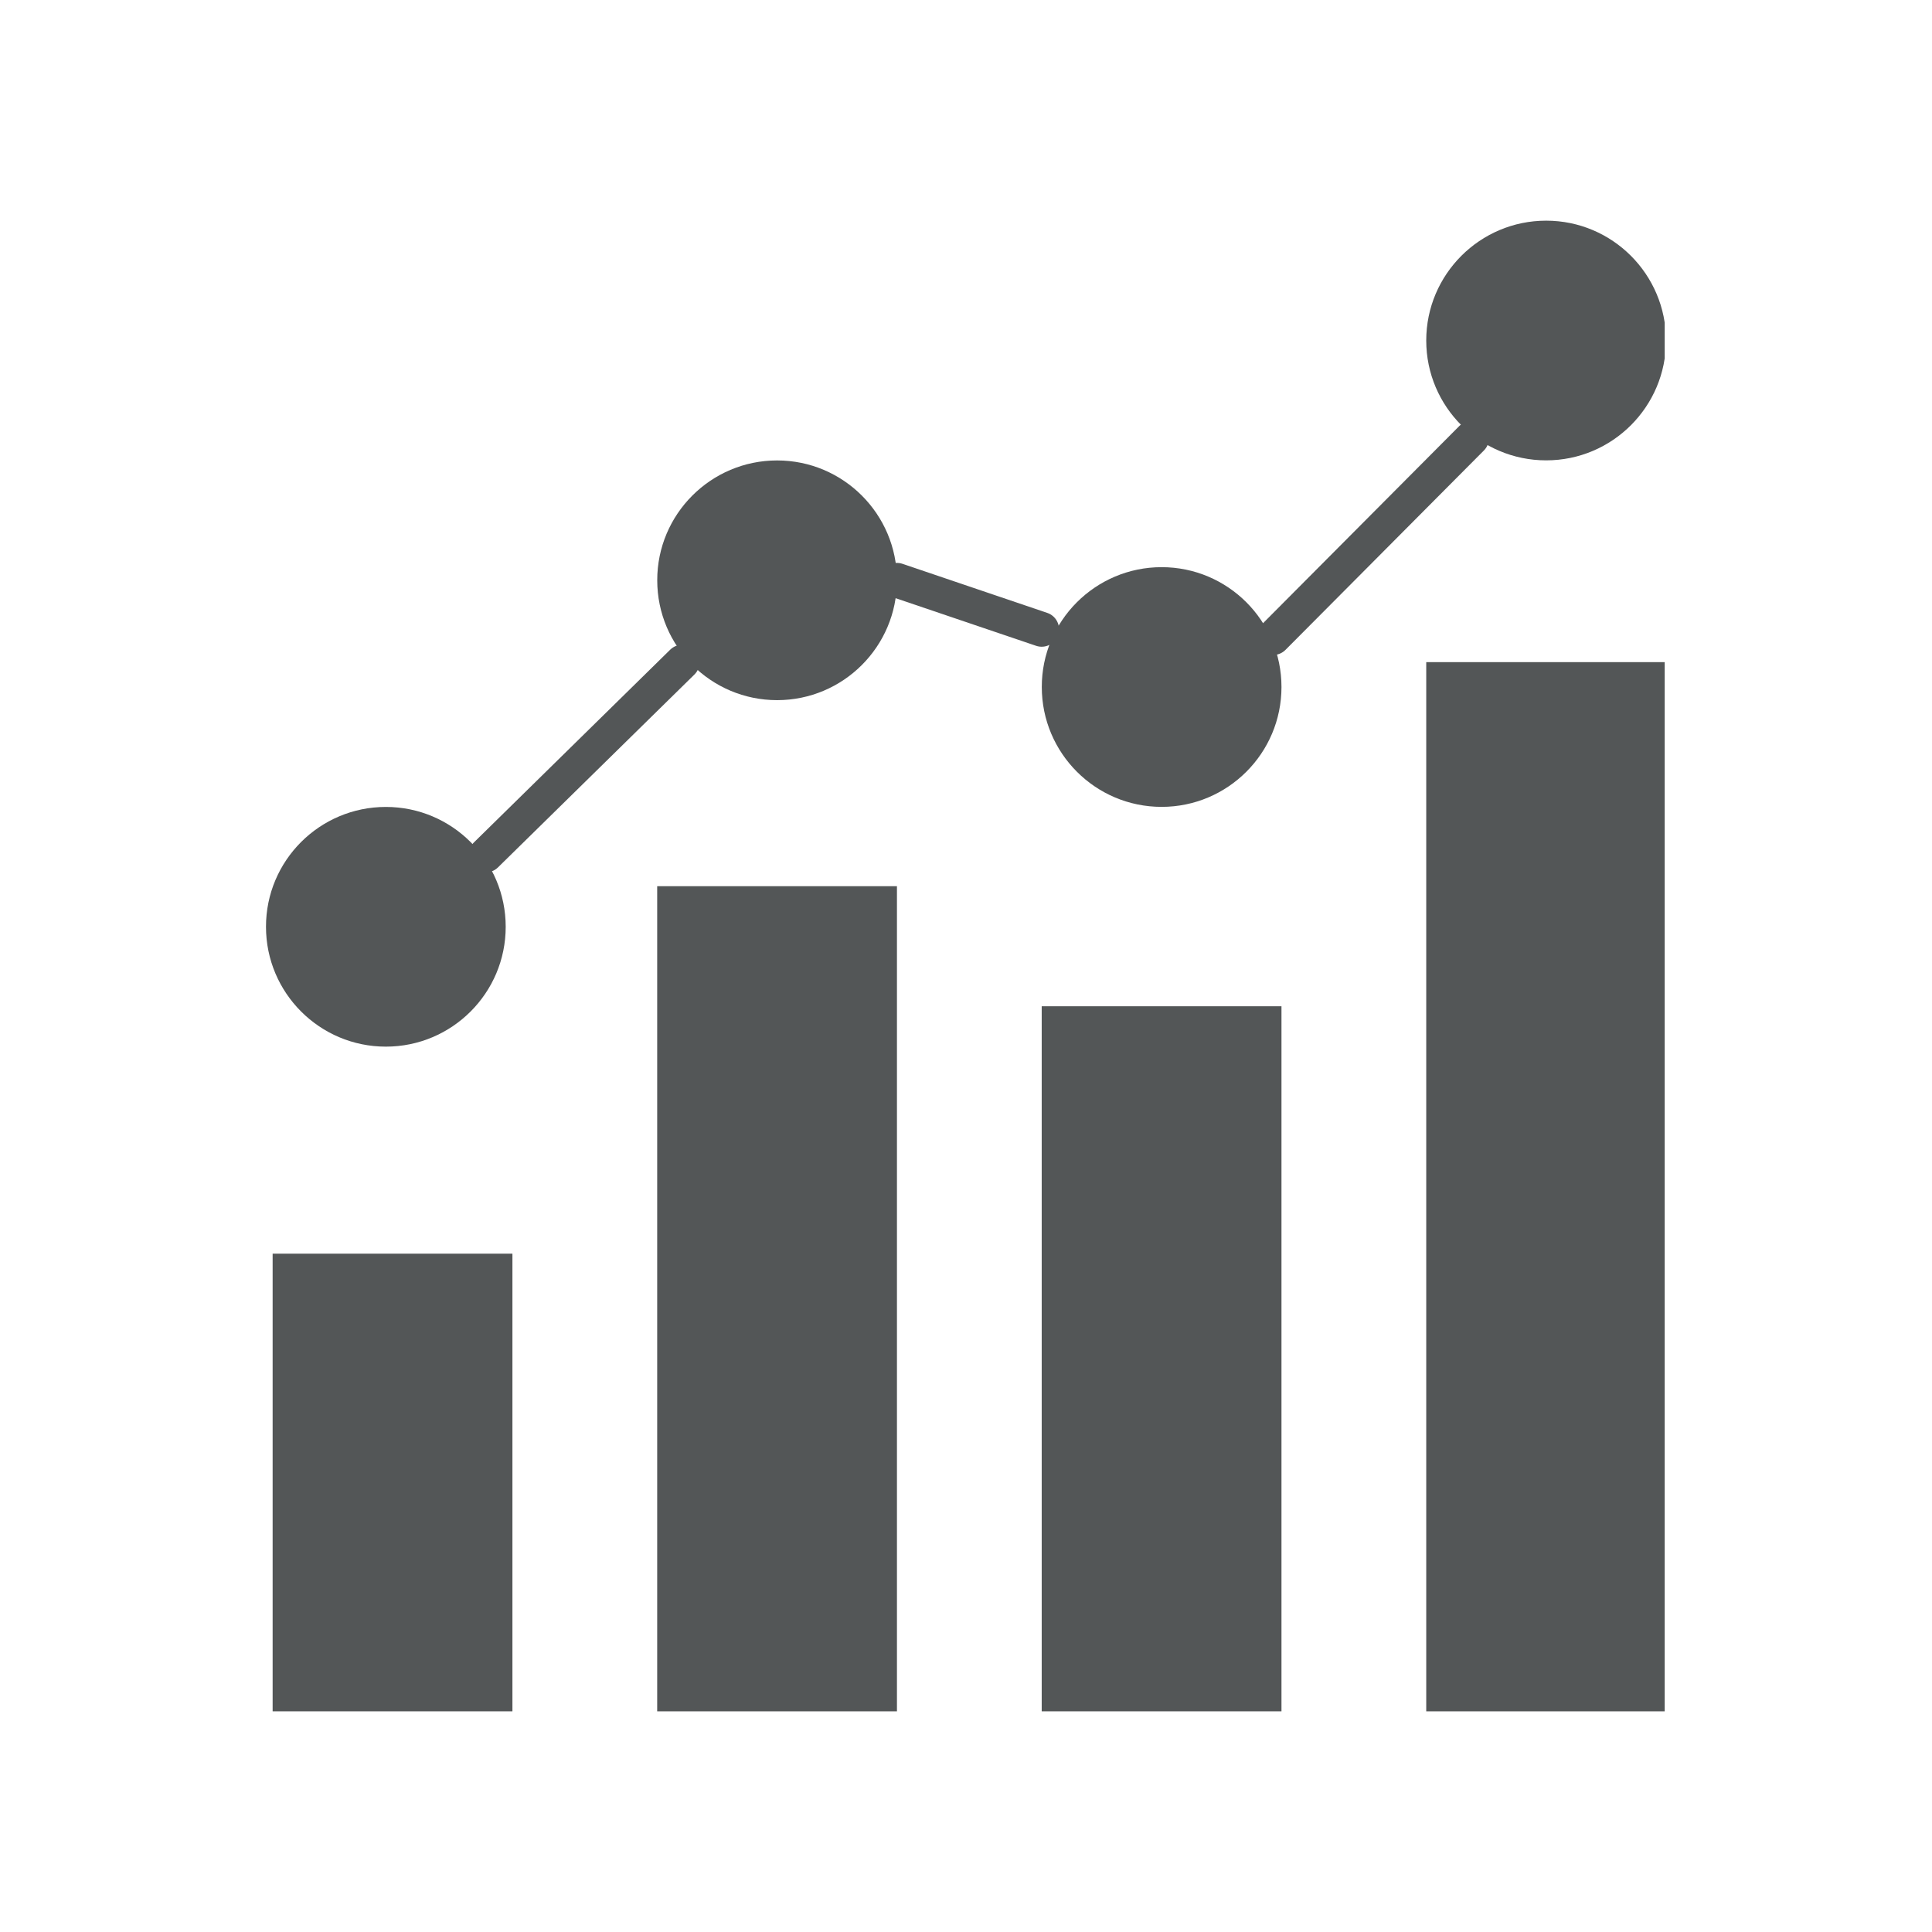
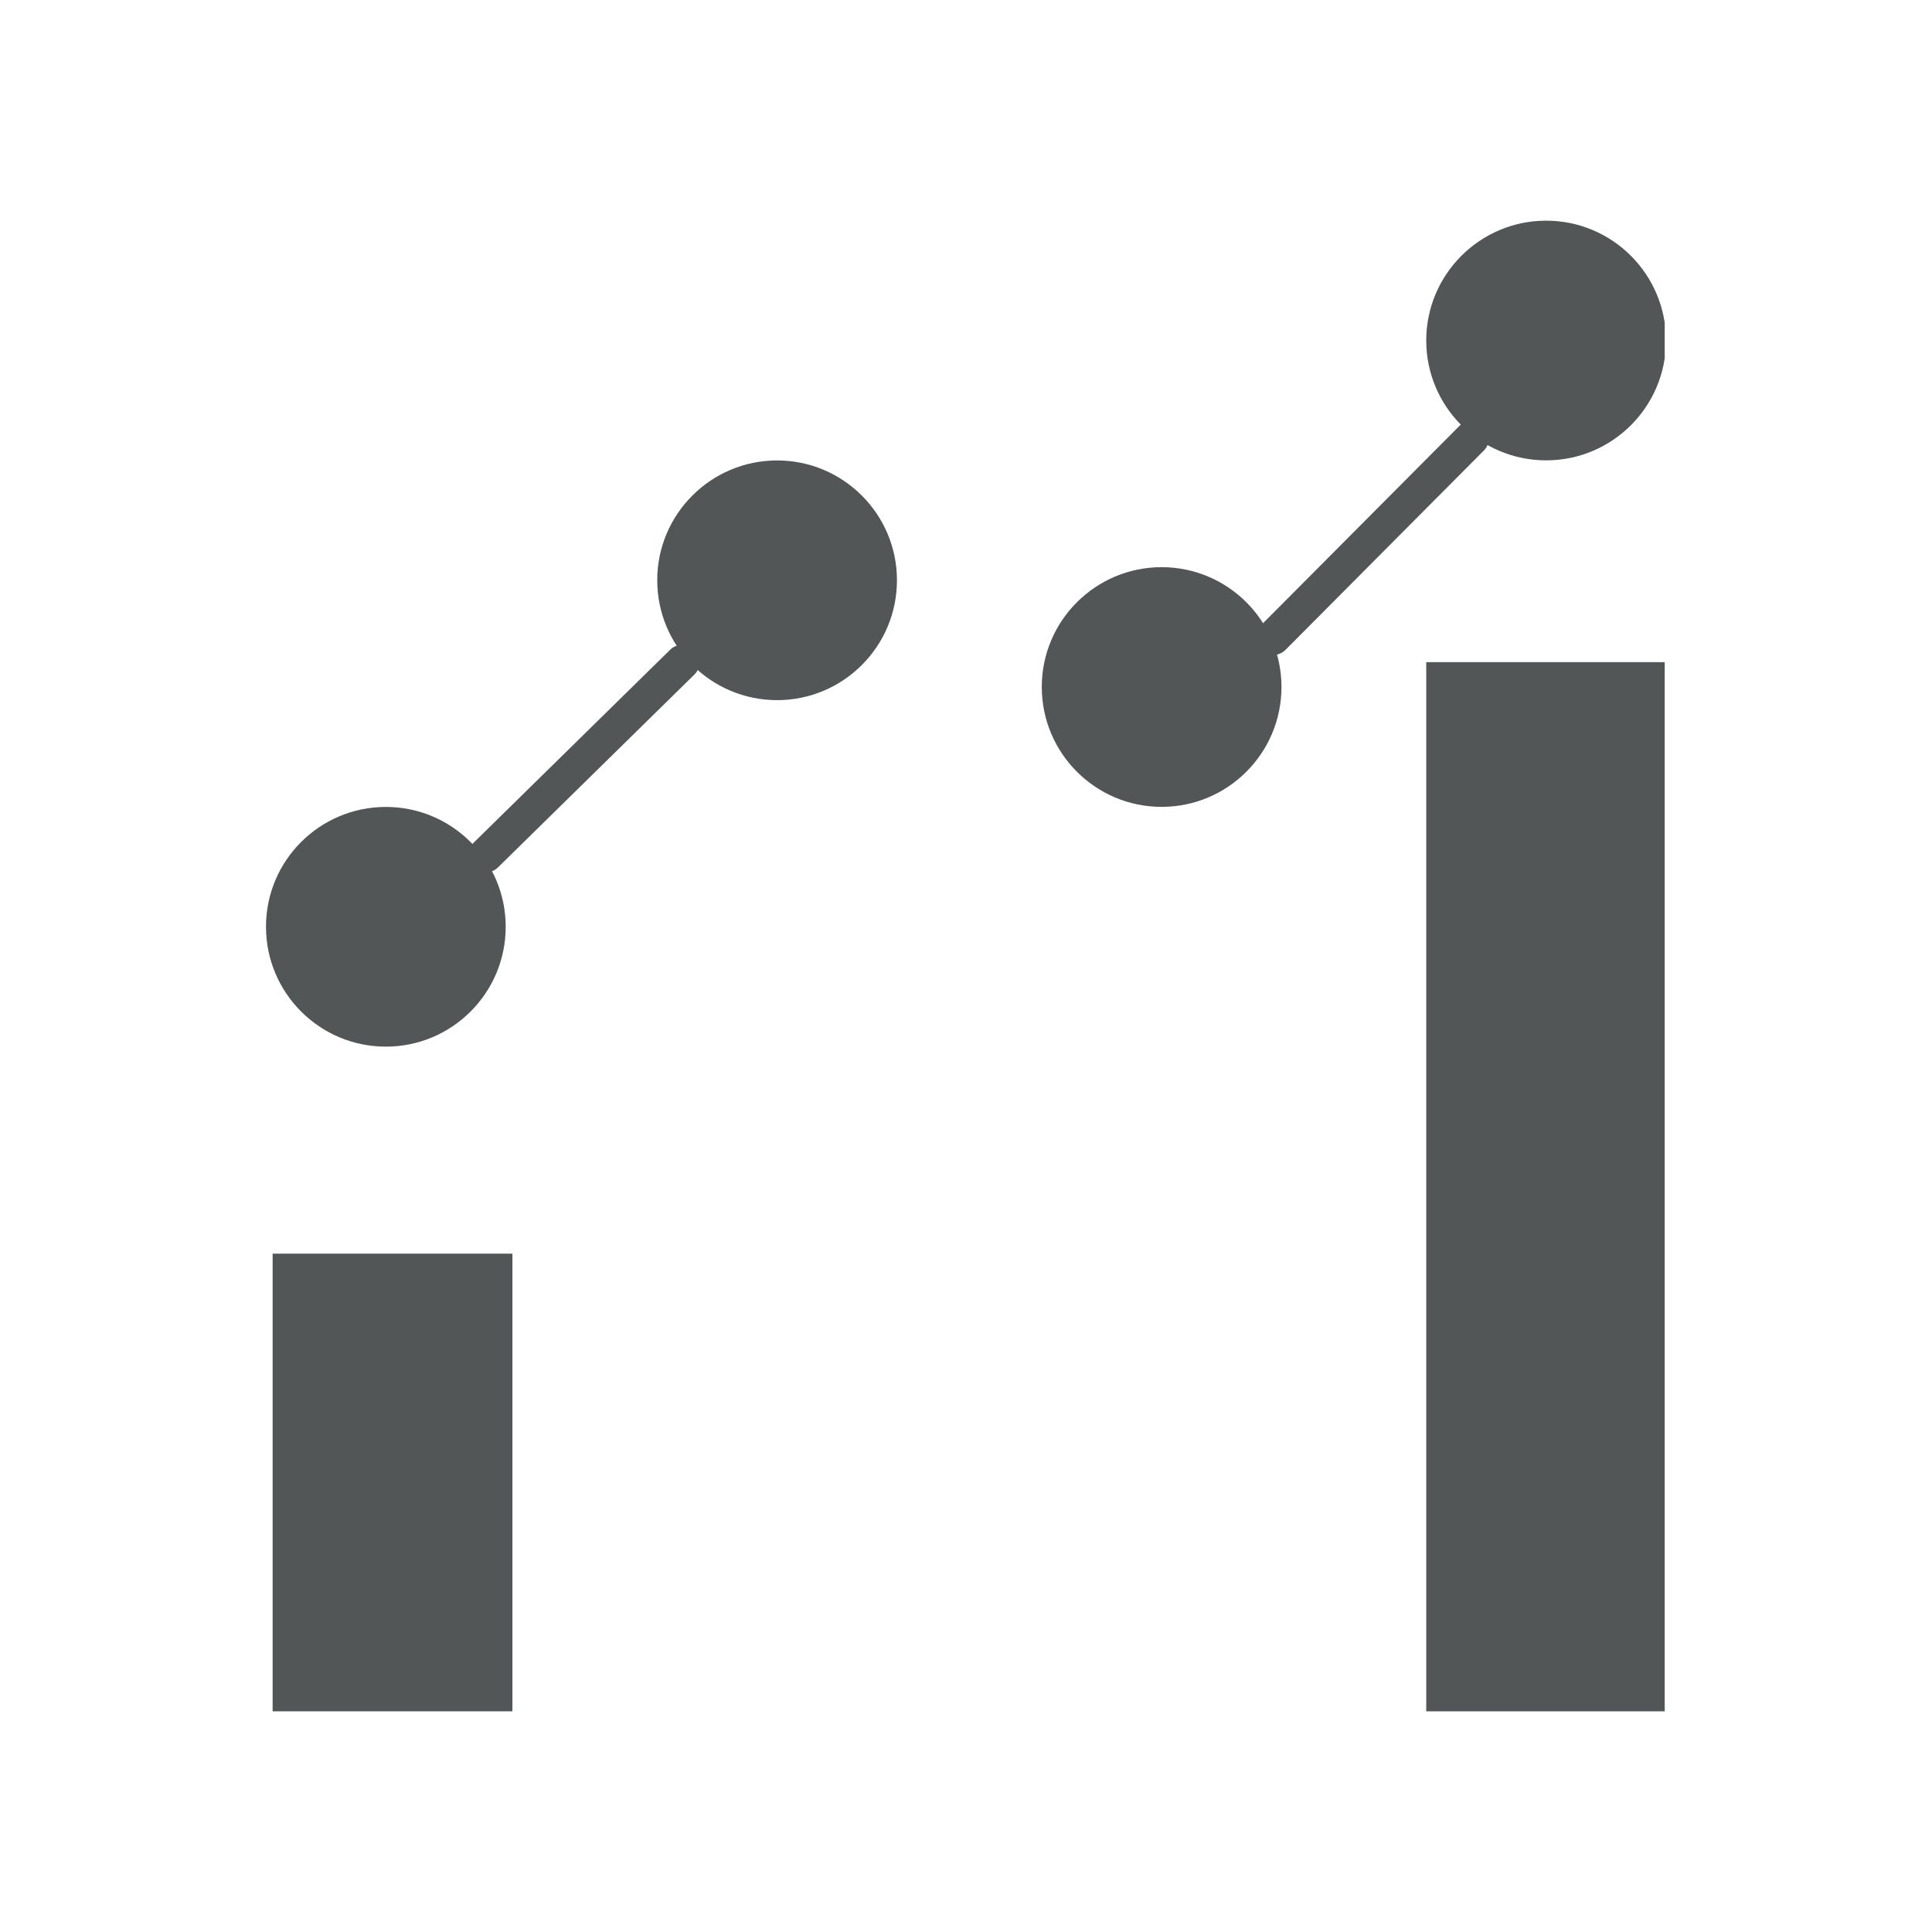
<svg xmlns="http://www.w3.org/2000/svg" width="500" viewBox="0 0 375 375" height="500" preserveAspectRatio="xMidYMid meet">
  <defs>
    <clipPath id="6c0dda794d">
      <path d="M 52 243 L 100 243 L 100 332.312 L 52 332.312 Z M 52 243 " clip-rule="nonzero" />
    </clipPath>
    <clipPath id="e46fa3e607">
-       <path d="M 127 172 L 175 172 L 175 332.312 L 127 332.312 Z M 127 172 " clip-rule="nonzero" />
-     </clipPath>
+       </clipPath>
    <clipPath id="3ba93fb102">
      <path d="M 202 195 L 249 195 L 249 332.312 L 202 332.312 Z M 202 195 " clip-rule="nonzero" />
    </clipPath>
    <clipPath id="a84412555f">
      <path d="M 276 128 L 323.117 128 L 323.117 332.312 L 276 332.312 Z M 276 128 " clip-rule="nonzero" />
    </clipPath>
    <clipPath id="f3ccba13f6">
      <path d="M 51.617 156 L 99 156 L 99 204 L 51.617 204 Z M 51.617 156 " clip-rule="nonzero" />
    </clipPath>
    <clipPath id="b246507ff3">
      <path d="M 276 42.812 L 323.117 42.812 L 323.117 90 L 276 90 Z M 276 42.812 " clip-rule="nonzero" />
    </clipPath>
  </defs>
  <g clip-path="url(#6c0dda794d)">
    <path fill="#535657" d="M 52.918 243.336 L 99.461 243.336 L 99.461 332.168 L 52.918 332.168 Z M 52.918 243.336 " fill-opacity="1" fill-rule="evenodd" />
  </g>
  <g clip-path="url(#e46fa3e607)">
    <path fill="#535657" d="M 127.559 172.008 L 174.098 172.008 L 174.098 332.168 L 127.559 332.168 Z M 127.559 172.008 " fill-opacity="1" fill-rule="evenodd" />
  </g>
  <g clip-path="url(#3ba93fb102)">
-     <path fill="#535657" d="M 202.195 195.316 L 248.734 195.316 L 248.734 332.168 L 202.195 332.168 Z M 202.195 195.316 " fill-opacity="1" fill-rule="evenodd" />
-   </g>
+     </g>
  <g clip-path="url(#a84412555f)">
    <path fill="#535657" d="M 276.832 128.516 L 323.375 128.516 L 323.375 332.168 L 276.832 332.168 Z M 276.832 128.516 " fill-opacity="1" fill-rule="evenodd" />
  </g>
  <g clip-path="url(#f3ccba13f6)">
    <path fill="#535657" d="M 74.895 156.625 C 87.742 156.625 98.156 167.055 98.156 179.891 C 98.156 192.738 87.727 203.152 74.895 203.152 C 62.047 203.152 51.629 192.723 51.629 179.891 C 51.617 167.043 62.047 156.625 74.895 156.625 Z M 74.895 156.625 " fill-opacity="1" fill-rule="evenodd" />
  </g>
  <path fill="#535657" d="M 150.836 89.371 C 163.684 89.371 174.098 99.801 174.098 112.633 C 174.098 125.48 163.668 135.898 150.836 135.898 C 137.988 135.898 127.57 125.469 127.57 112.633 C 127.559 99.801 137.988 89.371 150.836 89.371 Z M 150.836 89.371 " fill-opacity="1" fill-rule="evenodd" />
  <path fill="#535657" d="M 225.473 110.086 C 238.32 110.086 248.734 120.516 248.734 133.348 C 248.734 146.195 238.305 156.613 225.473 156.613 C 212.625 156.613 202.211 146.18 202.211 133.348 C 202.195 120.516 212.625 110.086 225.473 110.086 Z M 225.473 110.086 " fill-opacity="1" fill-rule="evenodd" />
  <g clip-path="url(#b246507ff3)">
    <path fill="#535657" d="M 300.109 42.832 C 312.957 42.832 323.375 53.262 323.375 66.094 C 323.375 78.941 312.941 89.355 300.109 89.355 C 287.262 89.355 276.832 78.926 276.832 66.094 C 276.832 53.262 287.262 42.832 300.109 42.832 Z M 300.109 42.832 " fill-opacity="1" fill-rule="evenodd" />
  </g>
  <path fill="#535657" d="M 96.66 168.359 L 134.793 130.918 C 136.113 129.613 136.141 127.473 134.84 126.156 C 133.535 124.824 131.395 124.809 130.078 126.113 L 91.945 163.555 C 90.625 164.859 90.598 166.996 91.902 168.316 C 93.203 169.637 95.344 169.664 96.66 168.359 Z M 96.66 168.359 " fill-opacity="1" fill-rule="evenodd" />
-   <path fill="#535657" d="M 173.016 115.828 L 201.109 125.352 C 202.867 125.949 204.789 125 205.387 123.242 C 205.988 121.484 205.035 119.562 203.277 118.965 L 175.184 109.441 C 173.426 108.84 171.504 109.793 170.906 111.551 C 170.305 113.324 171.258 115.227 173.016 115.828 Z M 173.016 115.828 " fill-opacity="1" fill-rule="evenodd" />
  <path fill="#535657" d="M 249.512 126.141 L 288.023 87.438 C 289.344 86.121 289.328 83.98 288.012 82.676 C 286.691 81.375 284.555 81.375 283.25 82.691 L 244.723 121.395 C 243.418 122.715 243.418 124.852 244.738 126.156 C 246.07 127.461 248.195 127.461 249.512 126.141 Z M 249.512 126.141 " fill-opacity="1" fill-rule="evenodd" />
</svg>